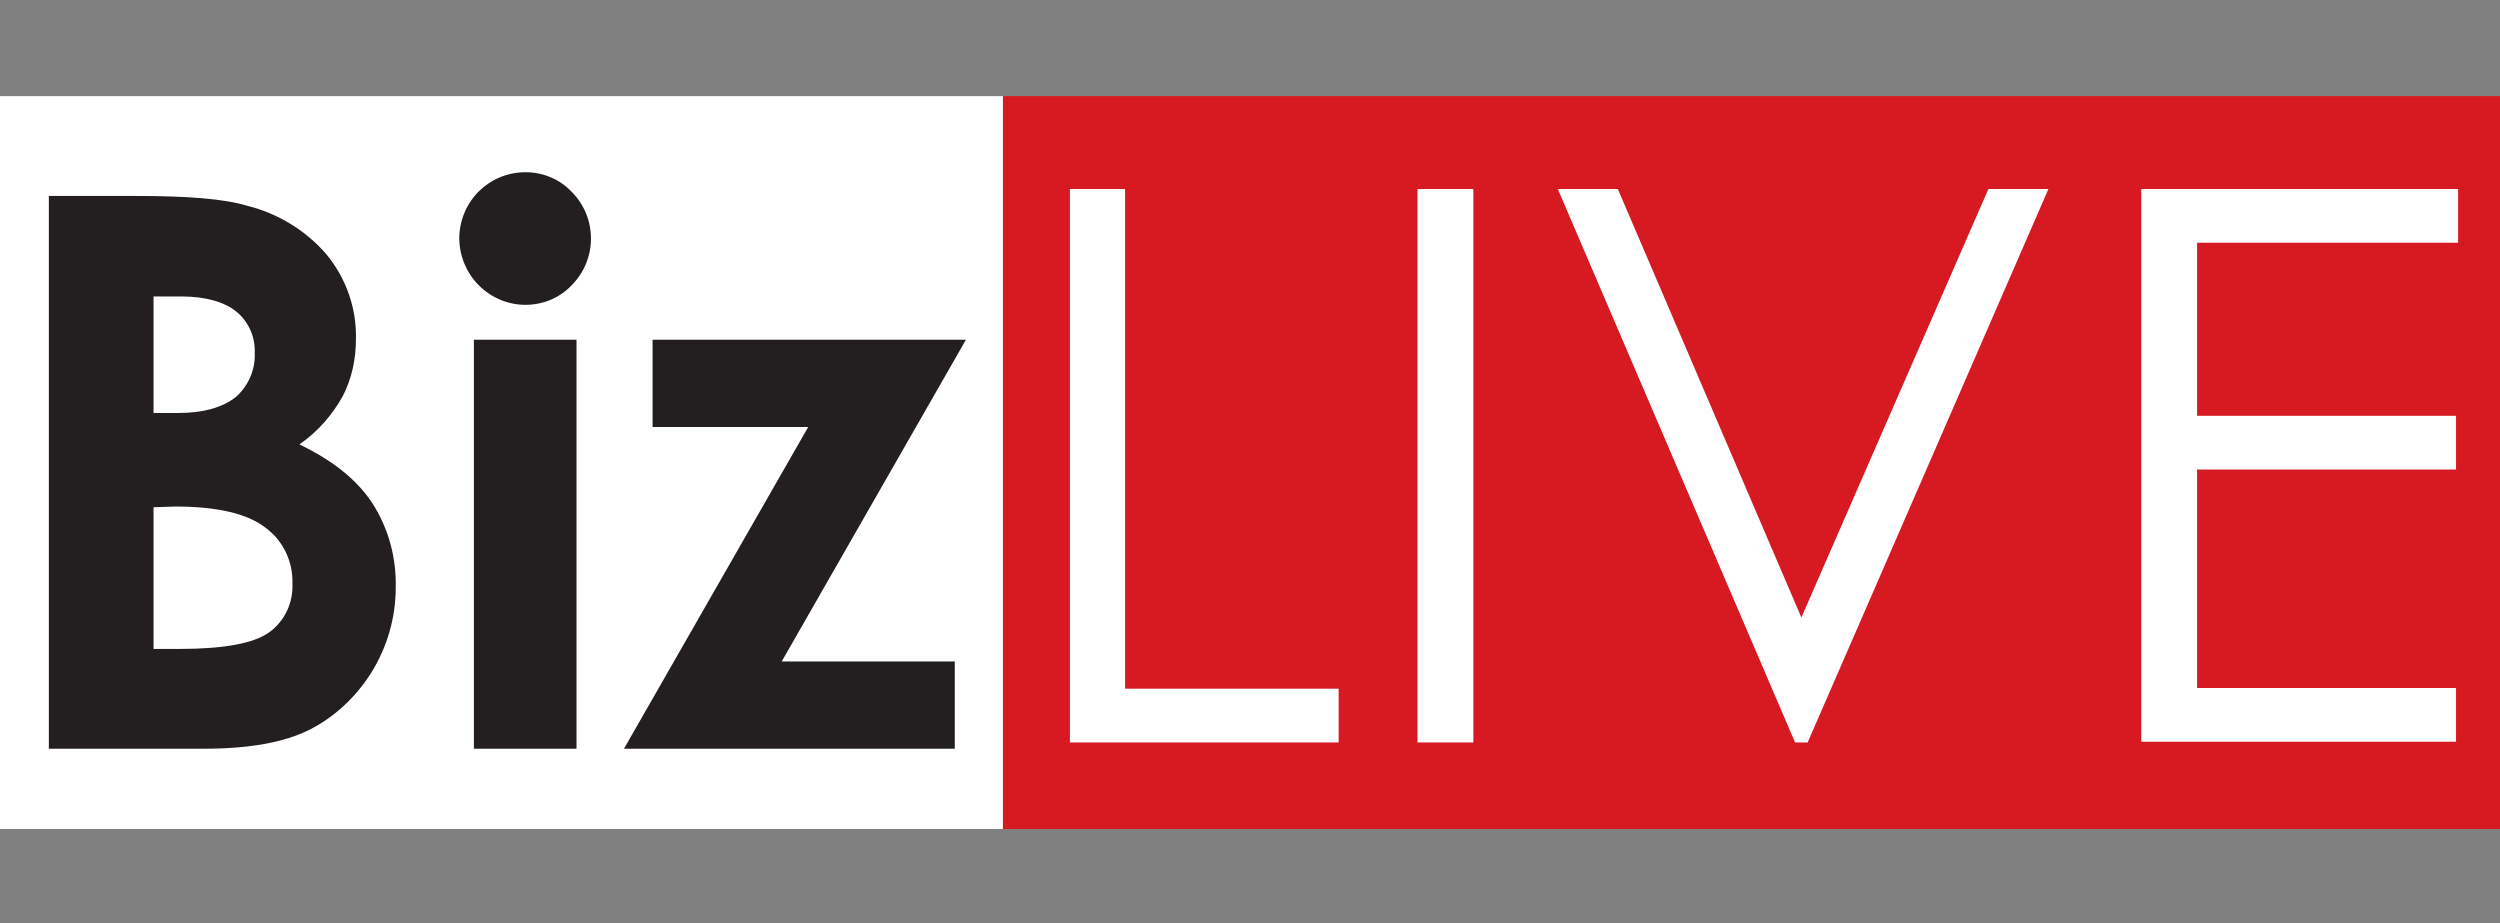
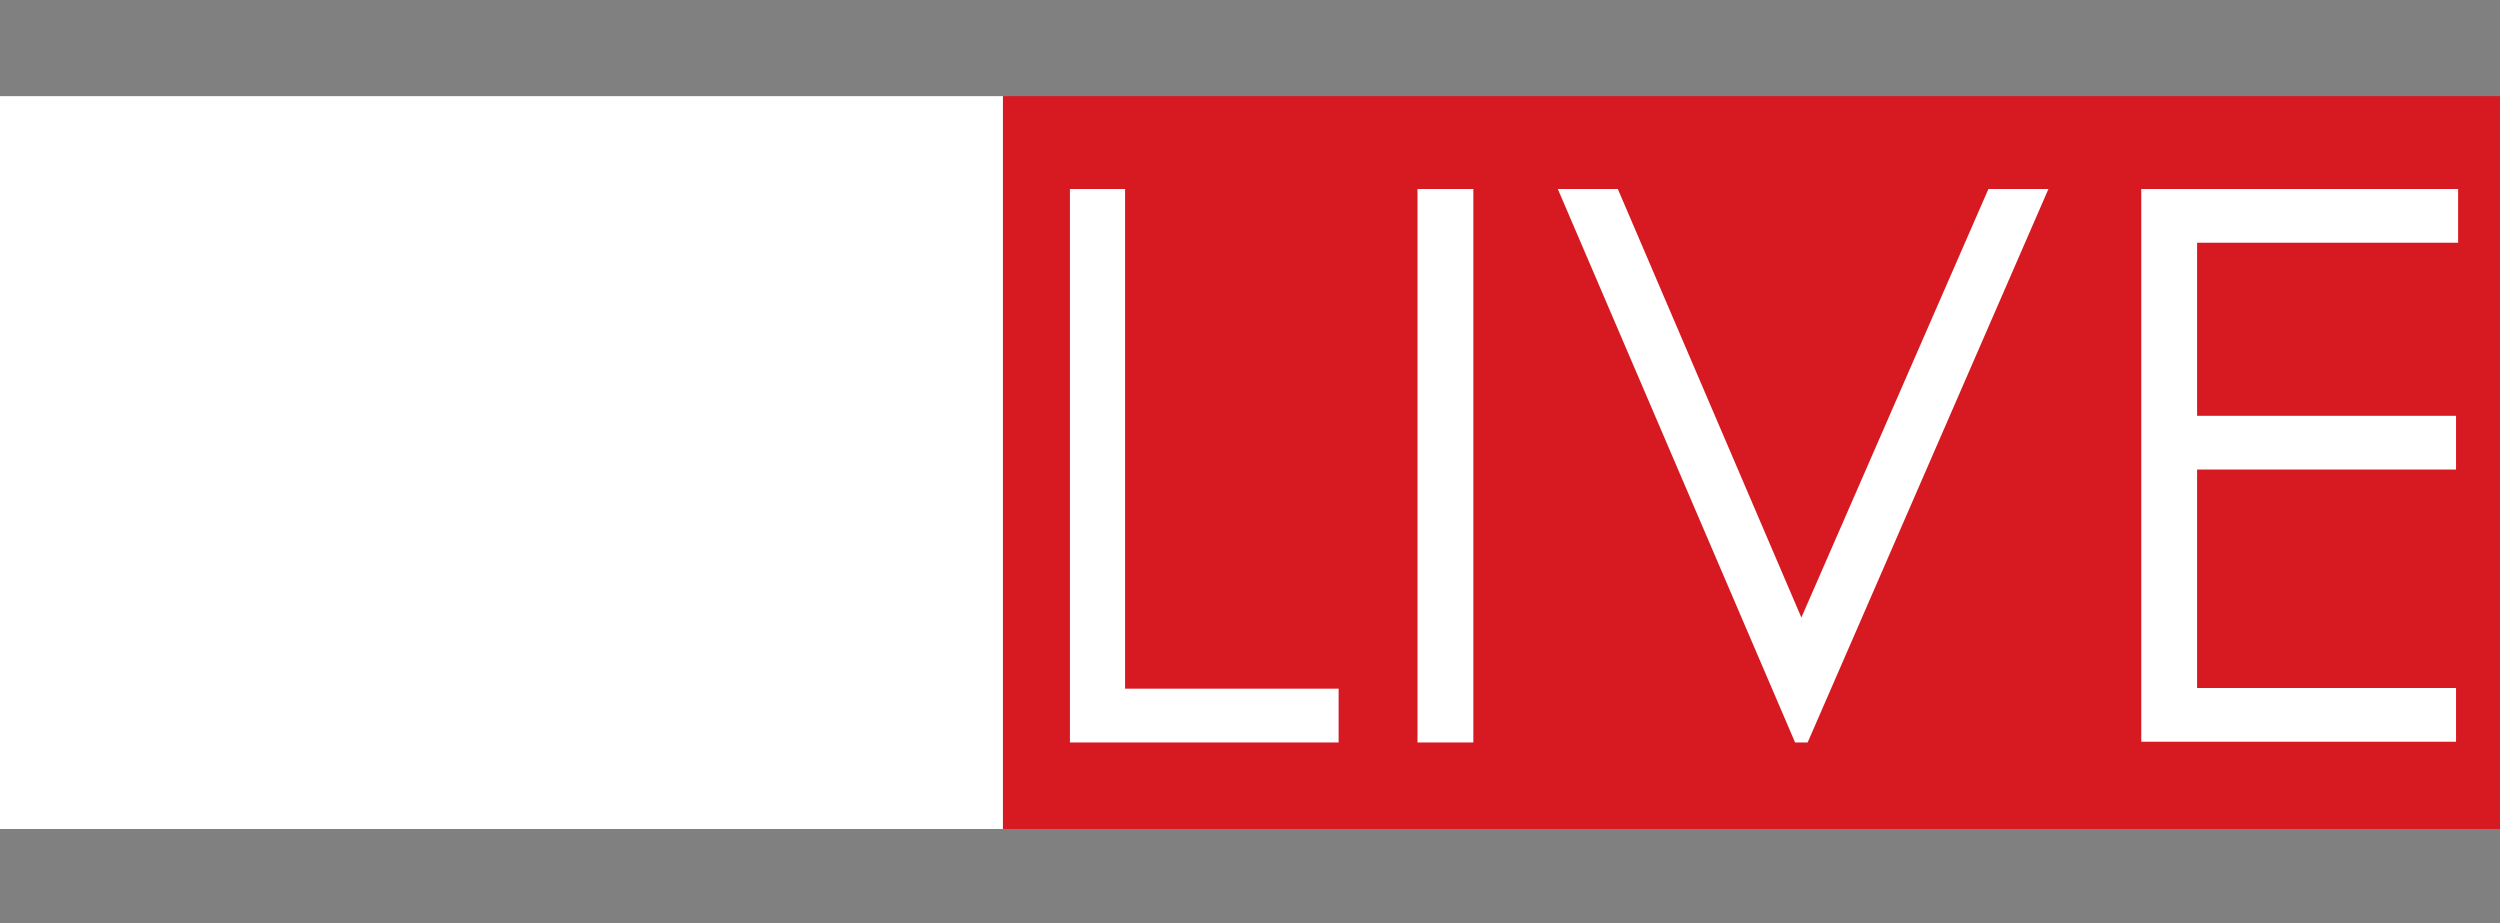
<svg xmlns="http://www.w3.org/2000/svg" width="130" height="48" viewBox="0 0 130 48" fill="none">
  <rect x="0" y="0" width="130" height="48" fill="#808080" stroke="none" />
  <path d="M52.189 5H0V43.107H52.189V5Z" fill="white" />
-   <path d="M33.934 17.666H50.229L40.648 34.397H49.648V38.934H32.446L42.027 22.203H33.934V17.666ZM24.643 17.666H29.978V38.934H24.643V17.666ZM27.328 8.956C28.236 8.956 29.107 9.319 29.724 9.972C31.066 11.315 31.066 13.492 29.724 14.835C29.107 15.489 28.236 15.851 27.328 15.851C26.421 15.851 25.55 15.489 24.897 14.835C24.243 14.182 23.881 13.275 23.881 12.367C23.917 10.444 25.441 8.956 27.328 8.956ZM7.984 26.376V33.744H9.363C11.65 33.744 13.21 33.453 14.009 32.873C14.807 32.292 15.243 31.348 15.207 30.369C15.243 29.207 14.735 28.118 13.791 27.429C12.848 26.703 11.287 26.34 9.109 26.34L7.984 26.376ZM7.984 15.38V21.477H9.218C10.597 21.477 11.577 21.186 12.267 20.642C12.92 20.061 13.283 19.227 13.247 18.356C13.283 17.521 12.92 16.723 12.303 16.214C11.686 15.706 10.706 15.416 9.436 15.416H7.984V15.38ZM2.54 38.934V10.19H7.077C9.726 10.19 11.65 10.335 12.848 10.698C14.444 11.097 15.896 11.968 16.985 13.238C18.001 14.472 18.546 16.033 18.509 17.63C18.509 18.682 18.291 19.698 17.82 20.606C17.275 21.586 16.513 22.457 15.569 23.11C17.311 23.945 18.582 24.961 19.38 26.195C20.215 27.501 20.614 29.026 20.578 30.55C20.578 32.111 20.142 33.635 19.308 34.978C18.509 36.248 17.384 37.3 16.078 37.954C14.771 38.607 12.956 38.934 10.597 38.934H2.54Z" fill="#231F20" />
  <path d="M111.346 9.827H127.822V12.658H114.249V21.695H127.714V24.489H114.249V35.849H127.714V38.643H111.346V9.827ZM81.005 9.827H84.126L93.671 32.111L103.398 9.827H106.519L93.998 38.607H93.344L81.005 9.827ZM73.71 9.827H76.614V38.607H73.71V9.827ZM55.6 9.827H58.504V35.812H69.609V38.607H55.636L55.6 9.827Z" fill="white" />
  <path d="M130 5H52.152V43.107H130V5Z" fill="#D71921" />
  <path d="M111.346 9.827H127.822V12.621H114.249V21.622H127.714V24.416H114.249V35.776H127.714V38.571H111.346V9.827ZM81.005 9.827H84.126L93.671 32.111L103.398 9.827H106.519L93.998 38.607H93.344L81.005 9.827ZM73.71 9.827H76.614V38.607H73.71V9.827ZM55.6 9.827H58.504V35.812H69.609V38.607H55.636V9.827H55.6Z" fill="white" />
</svg>